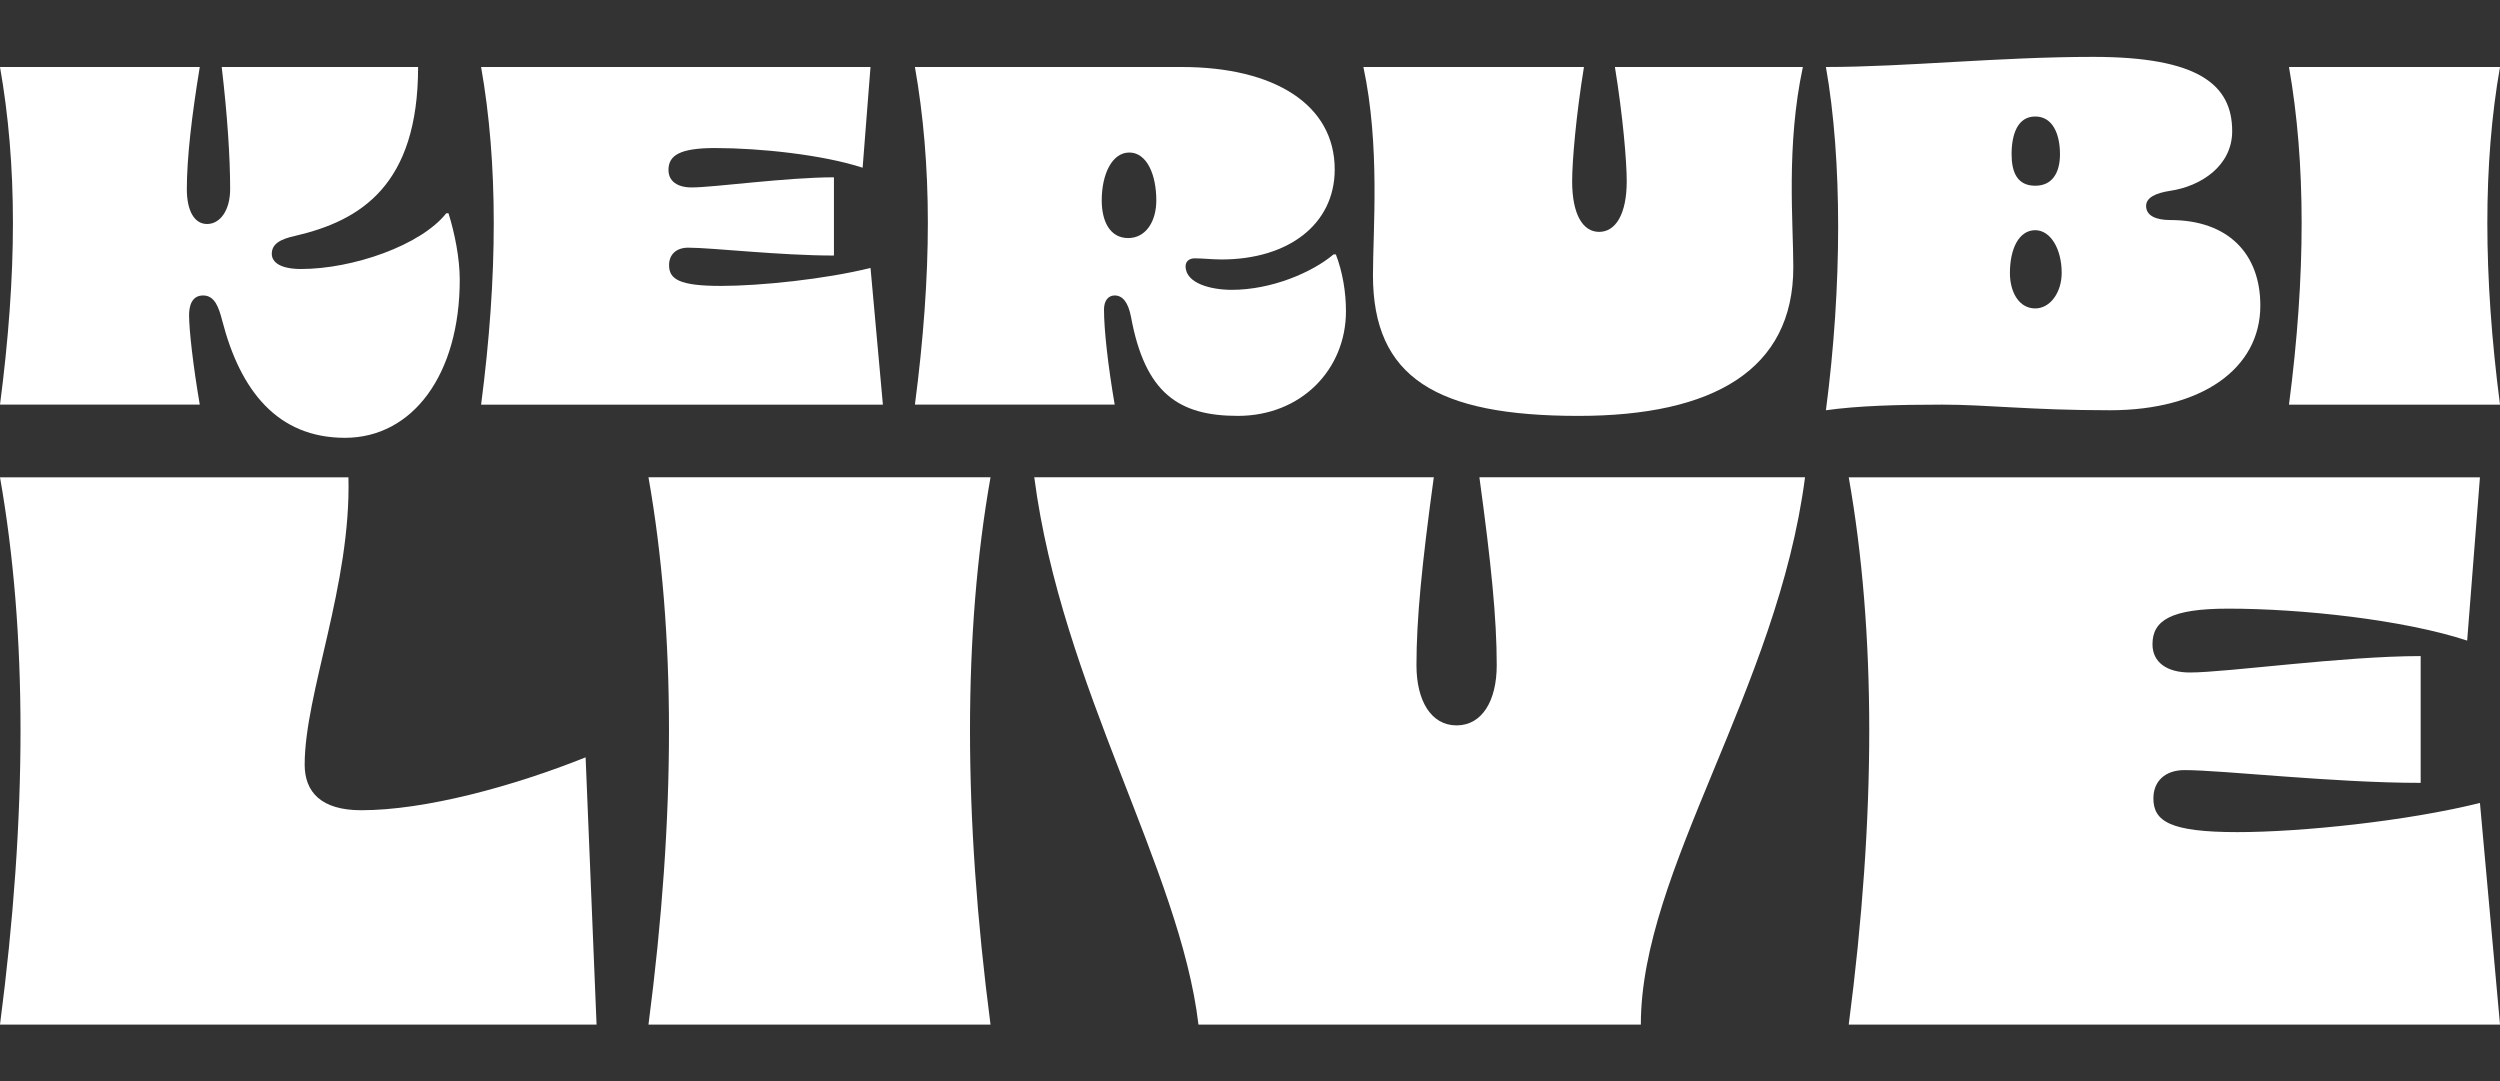
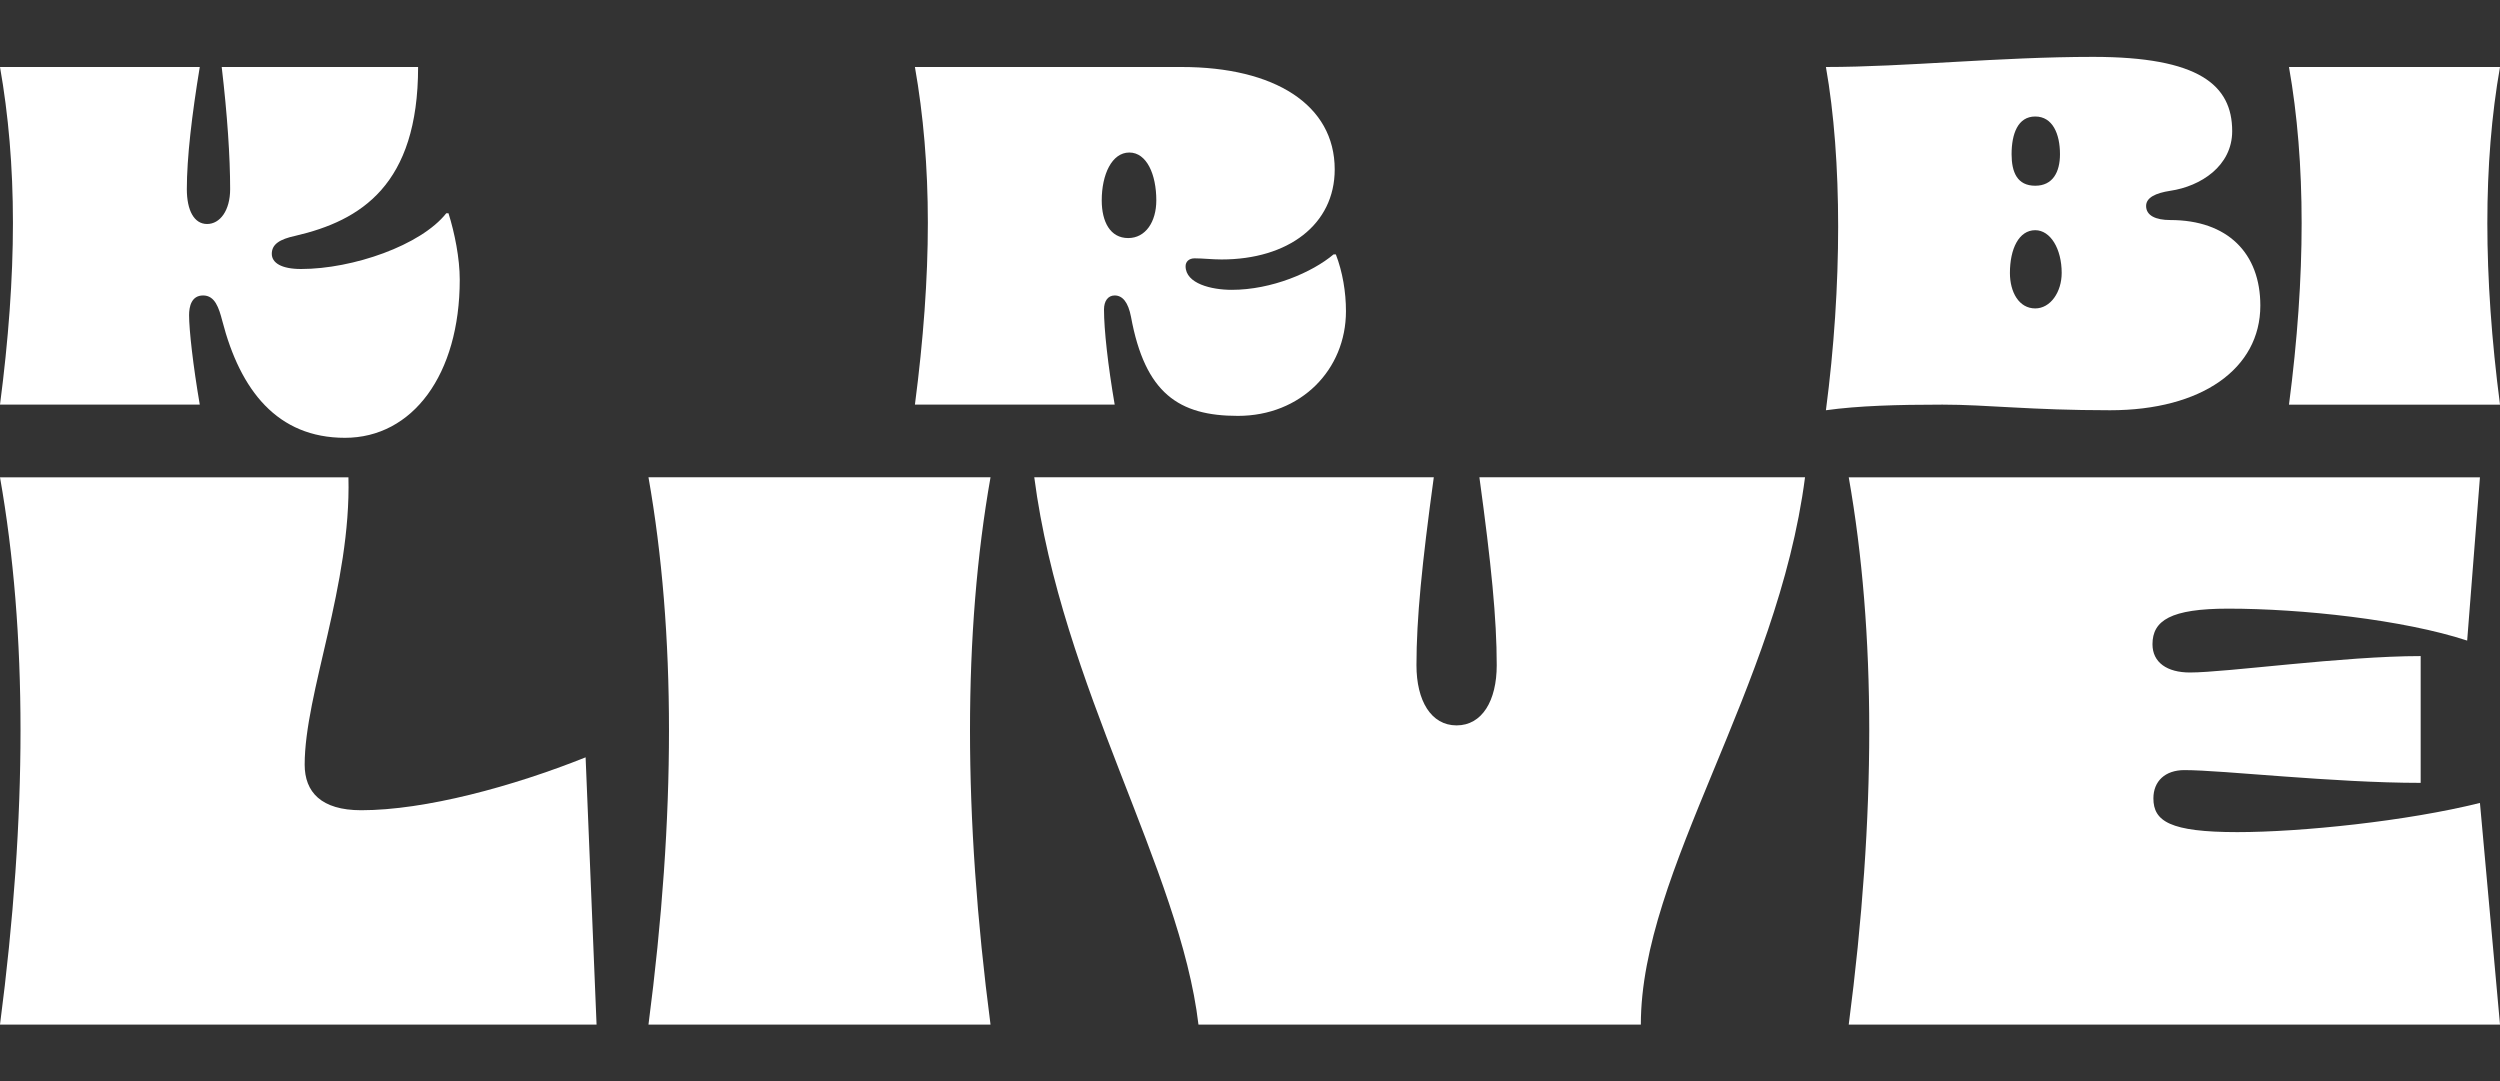
<svg xmlns="http://www.w3.org/2000/svg" id="Layer_1" data-name="Layer 1" viewBox="0 0 1200 519.1">
  <rect x="0" y="0" width="1200" height="519.1" fill="#333333" stroke="none" />
  <defs>
    <style>
      .cls-1 {
        fill: #fff;
      }
    </style>
  </defs>
  <g>
    <path class="cls-1" d="M0,229.11h167.25c1.32,51.66-21.01,103.77-21.01,137.91,0,13.13,7.88,21.89,27.15,21.89,30.65,0,72.68-11.38,107.7-25.39l5.26,128.28H0c13.13-100.7,13.13-188.27,0-262.7Z" />
    <path class="cls-1" d="M475.45,491.8h-164.18c13.13-100.7,13.13-188.27,0-262.7h164.18c-13.13,74.43-13.13,162,0,262.7Z" />
    <path class="cls-1" d="M787.61,491.8h-212.35c-8.76-74.43-65.68-162-78.81-262.7h191.77c-5.69,41.59-8.32,67.86-8.32,90.19,0,17.08,7.01,28.9,19.26,28.9s19.27-11.82,19.27-28.9c0-22.33-2.63-48.6-8.32-90.19h156.3c-13.13,101.58-78.81,188.7-78.81,262.7Z" />
    <path class="cls-1" d="M887.39,229.11h302.98l-6.13,78.37c-30.65-10.07-79.69-15.33-114.71-15.33-27.58,0-36.34,5.69-36.34,17.08,0,8.76,7.01,13.57,17.96,13.57,17.51,0,73.55-7.88,110.77-7.88v60.86c-42.03,0-95.01-6.13-113.4-6.13-9.19,0-14.89,5.26-14.89,13.57,0,10.94,7.88,16.2,40.28,16.2,30.65,0,81.43-5.26,116.46-14.01l9.63,106.39h-312.61c13.13-100.7,13.13-188.27,0-262.7Z" />
  </g>
  <g>
    <path class="cls-1" d="M106.42,32.16h94.27c0,56.72-27.55,73.74-58.89,81.03-7.56,1.62-11.34,4.05-11.34,8.64,0,4.32,4.59,7.29,14.05,7.29,24.85,0,57.53-11.35,69.69-26.74h1.08c2.97,9.45,5.4,21.61,5.4,31.87,0,45.65-22.69,75.9-55.1,75.9s-50.24-22.69-58.89-56.18c-1.62-6.21-3.51-12.15-9.18-12.15s-6.75,5.4-6.75,9.45c0,7.02,1.89,24.04,5.13,42.95H0c4.05-31.06,6.21-60.24,6.21-87.25S4.05,55.12,0,32.16h95.89c-3.78,22.96-6.21,43.49-6.21,58.61,0,10.26,3.51,16.75,9.72,16.75s11.07-6.48,11.07-16.75c0-15.4-1.35-35.65-4.05-58.61Z" />
-     <path class="cls-1" d="M230.92,32.16h186.92l-3.78,48.35c-18.91-6.21-49.16-9.45-70.77-9.45-17.02,0-22.42,3.51-22.42,10.54,0,5.4,4.32,8.37,11.08,8.37,10.8,0,45.38-4.86,68.34-4.86v37.55c-25.93,0-58.61-3.78-69.96-3.78-5.67,0-9.18,3.24-9.18,8.37,0,6.75,4.86,9.99,24.85,9.99,18.91,0,50.24-3.24,71.85-8.64l5.94,65.64h-192.86c8.1-62.13,8.1-116.15,0-162.07Z" />
    <path class="cls-1" d="M445.37,106.98c0-27.01-2.16-51.86-6.21-74.82h128.03c44.57,0,73.47,18.1,73.47,49.16,0,26.47-22.42,43.22-54.29,43.22-4.59,0-8.91-.54-12.97-.54-2.7,0-4.32,1.62-4.32,3.78,0,8.37,12.42,11.34,22.15,11.34,19.18,0,38.63-8.37,48.89-17.02h1.08c3.24,8.37,4.86,18.1,4.86,27.28,0,28.09-21.61,50.24-51.86,50.24-28.36,0-44.57-10.8-51.32-47.54-1.35-7.02-4.05-10.26-7.83-10.26-3.24,0-5.13,2.7-5.13,6.75,0,9.72,1.89,26.74,5.13,45.65h-95.89c4.05-31.06,6.21-60.24,6.21-87.25ZM541.53,114.27c8.37,0,13.5-7.83,13.5-18.1,0-12.43-4.59-22.96-12.96-22.96s-13.24,10.53-13.24,22.96c0,10.26,4.05,18.1,12.7,18.1Z" />
-     <path class="cls-1" d="M654.42,32.16h105.88c-3.78,23.23-5.67,45.11-5.67,54.83,0,15.94,5.13,24.31,12.96,24.31s13.24-8.37,13.24-24.31c0-9.72-1.89-31.6-5.67-54.83h90.22c-8.1,37.81-4.59,74.55-4.59,96.16,0,49.16-38.35,71.31-103.18,71.31-68.07,0-98.59-18.37-98.59-67.53,0-21.61,3.51-62.13-4.59-99.94Z" />
    <path class="cls-1" d="M876.43,32.16c38.09,0,83.2-4.86,128.3-4.86,50.78,0,66.72,13.51,66.72,35.65,0,16.75-15.13,26.47-29.71,28.63-7.02,1.08-11.61,3.24-11.61,7.29,0,4.59,4.59,6.75,11.61,6.75,27.55,0,43.22,15.94,43.22,41.06,0,30.25-28.09,50.24-72.12,50.24-38.36,0-58.88-2.7-80.49-2.7s-40.52.54-55.91,2.7c7.83-59.7,7.83-120.47,0-164.77ZM976.91,148.04c7.29,0,12.7-7.83,12.7-17.02,0-11.61-5.4-20.53-12.7-20.53-7.83,0-12.15,8.91-12.15,20.53,0,9.18,4.32,17.02,12.15,17.02ZM976.91,89.15c8.37,0,11.88-6.48,11.88-15.13,0-9.72-3.51-18.1-11.88-18.1s-11.35,8.37-11.35,18.1c0,8.64,2.7,15.13,11.35,15.13Z" />
    <path class="cls-1" d="M1200,194.23h-101.29c8.1-62.13,8.1-116.15,0-162.07h101.29c-8.1,45.92-8.1,99.94,0,162.07Z" />
  </g>
</svg>